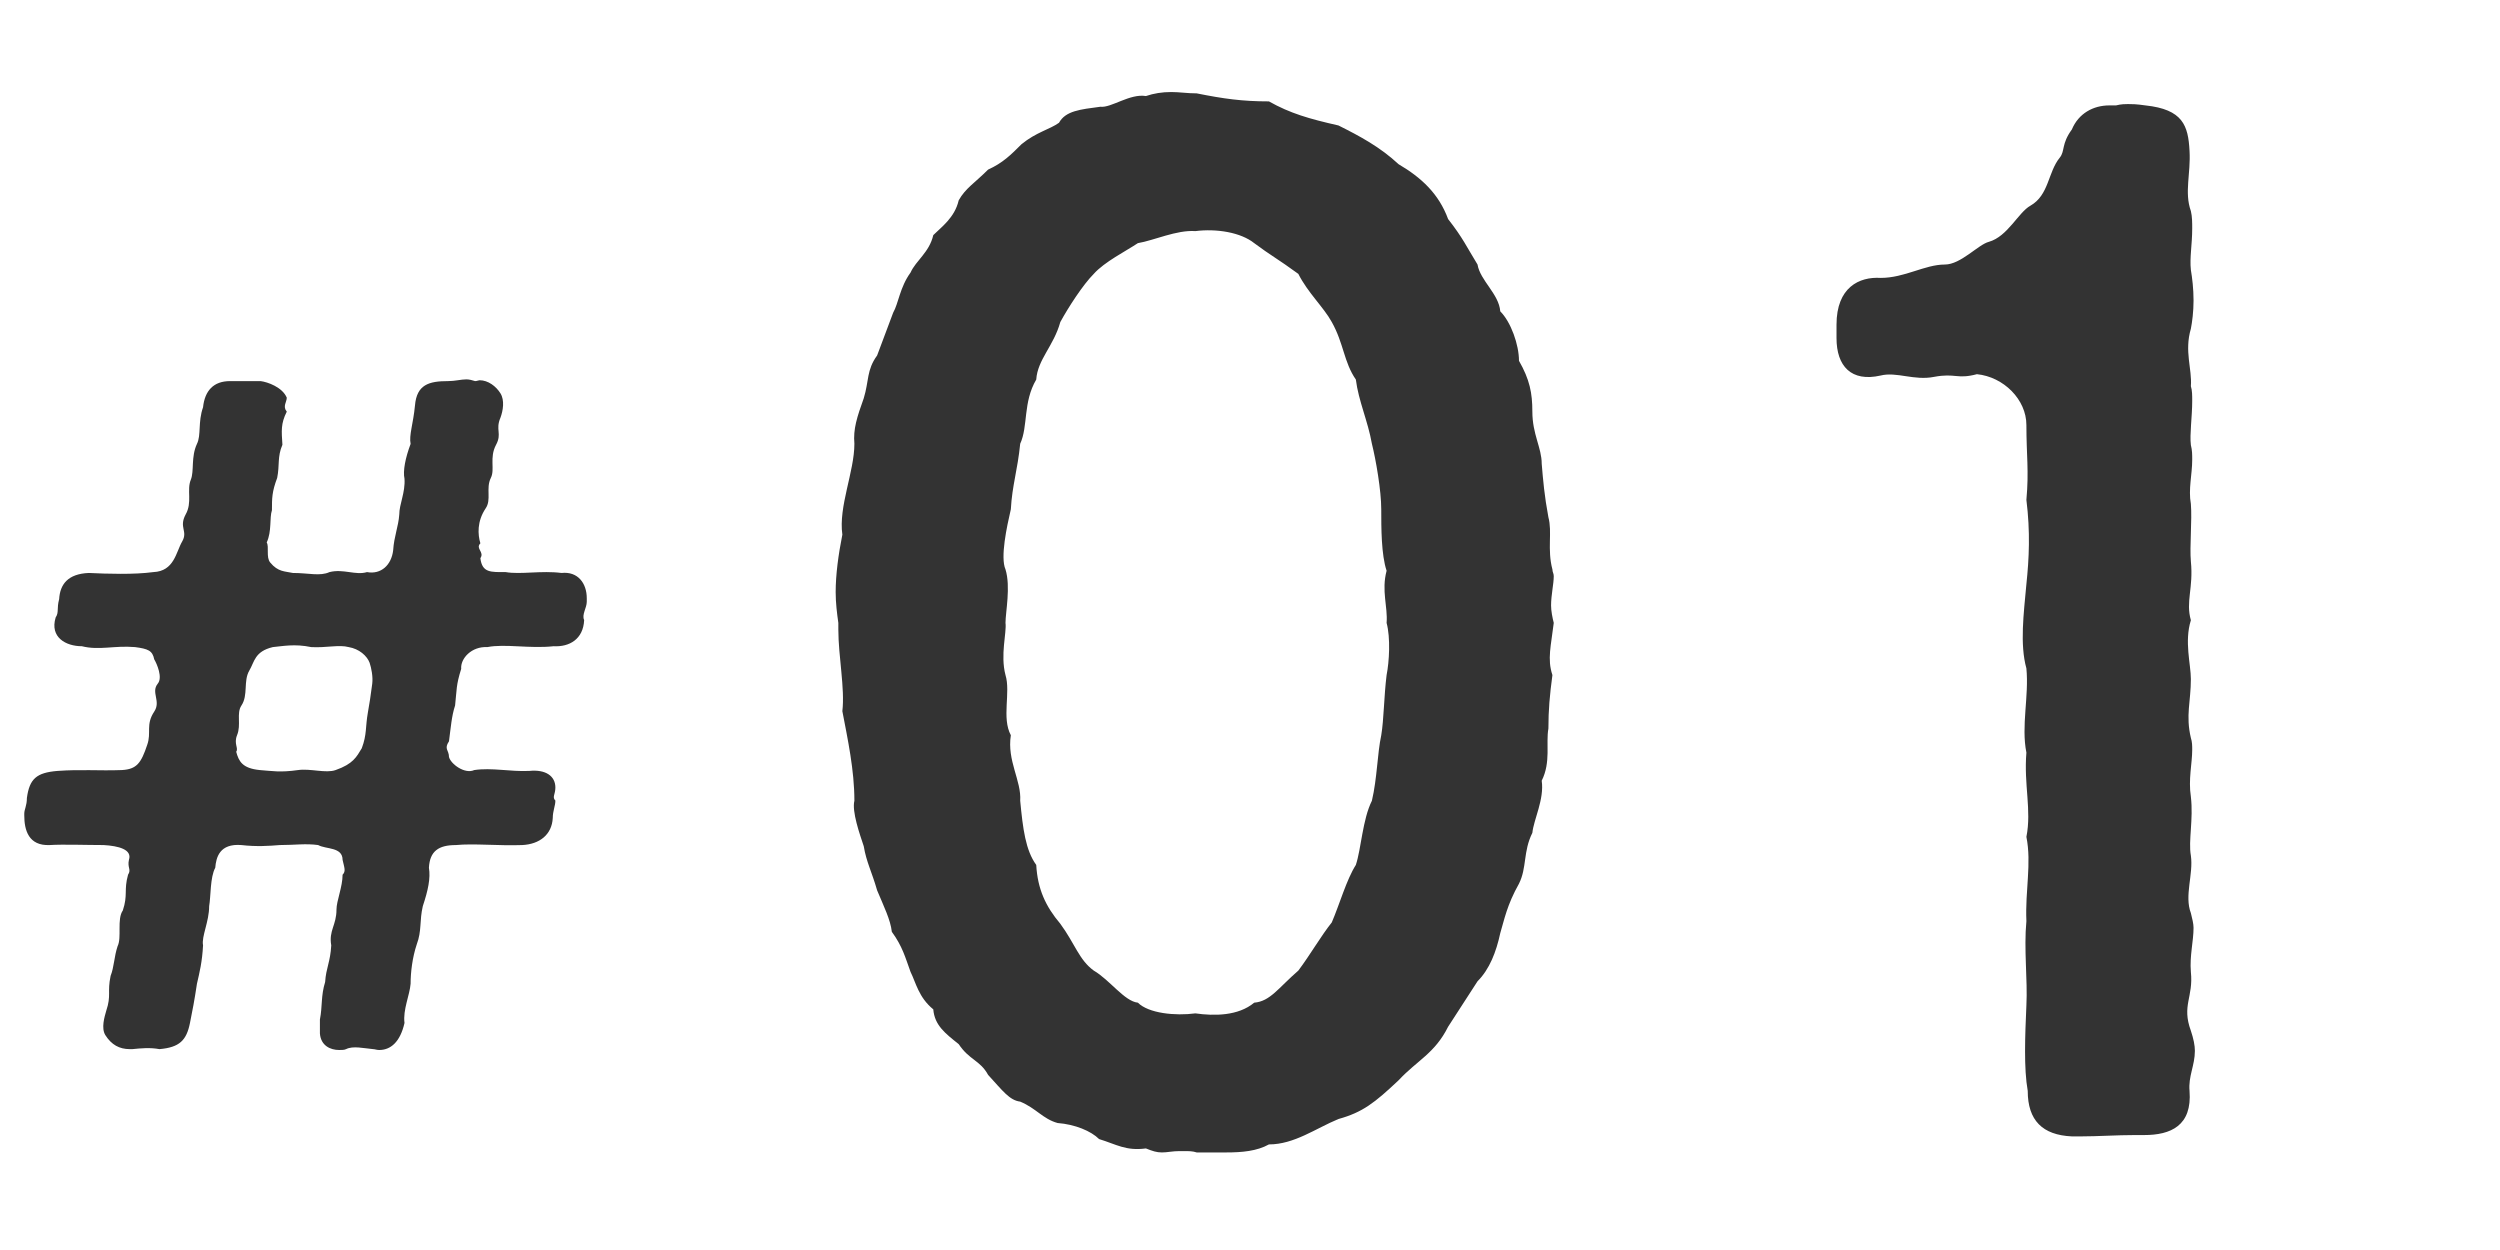
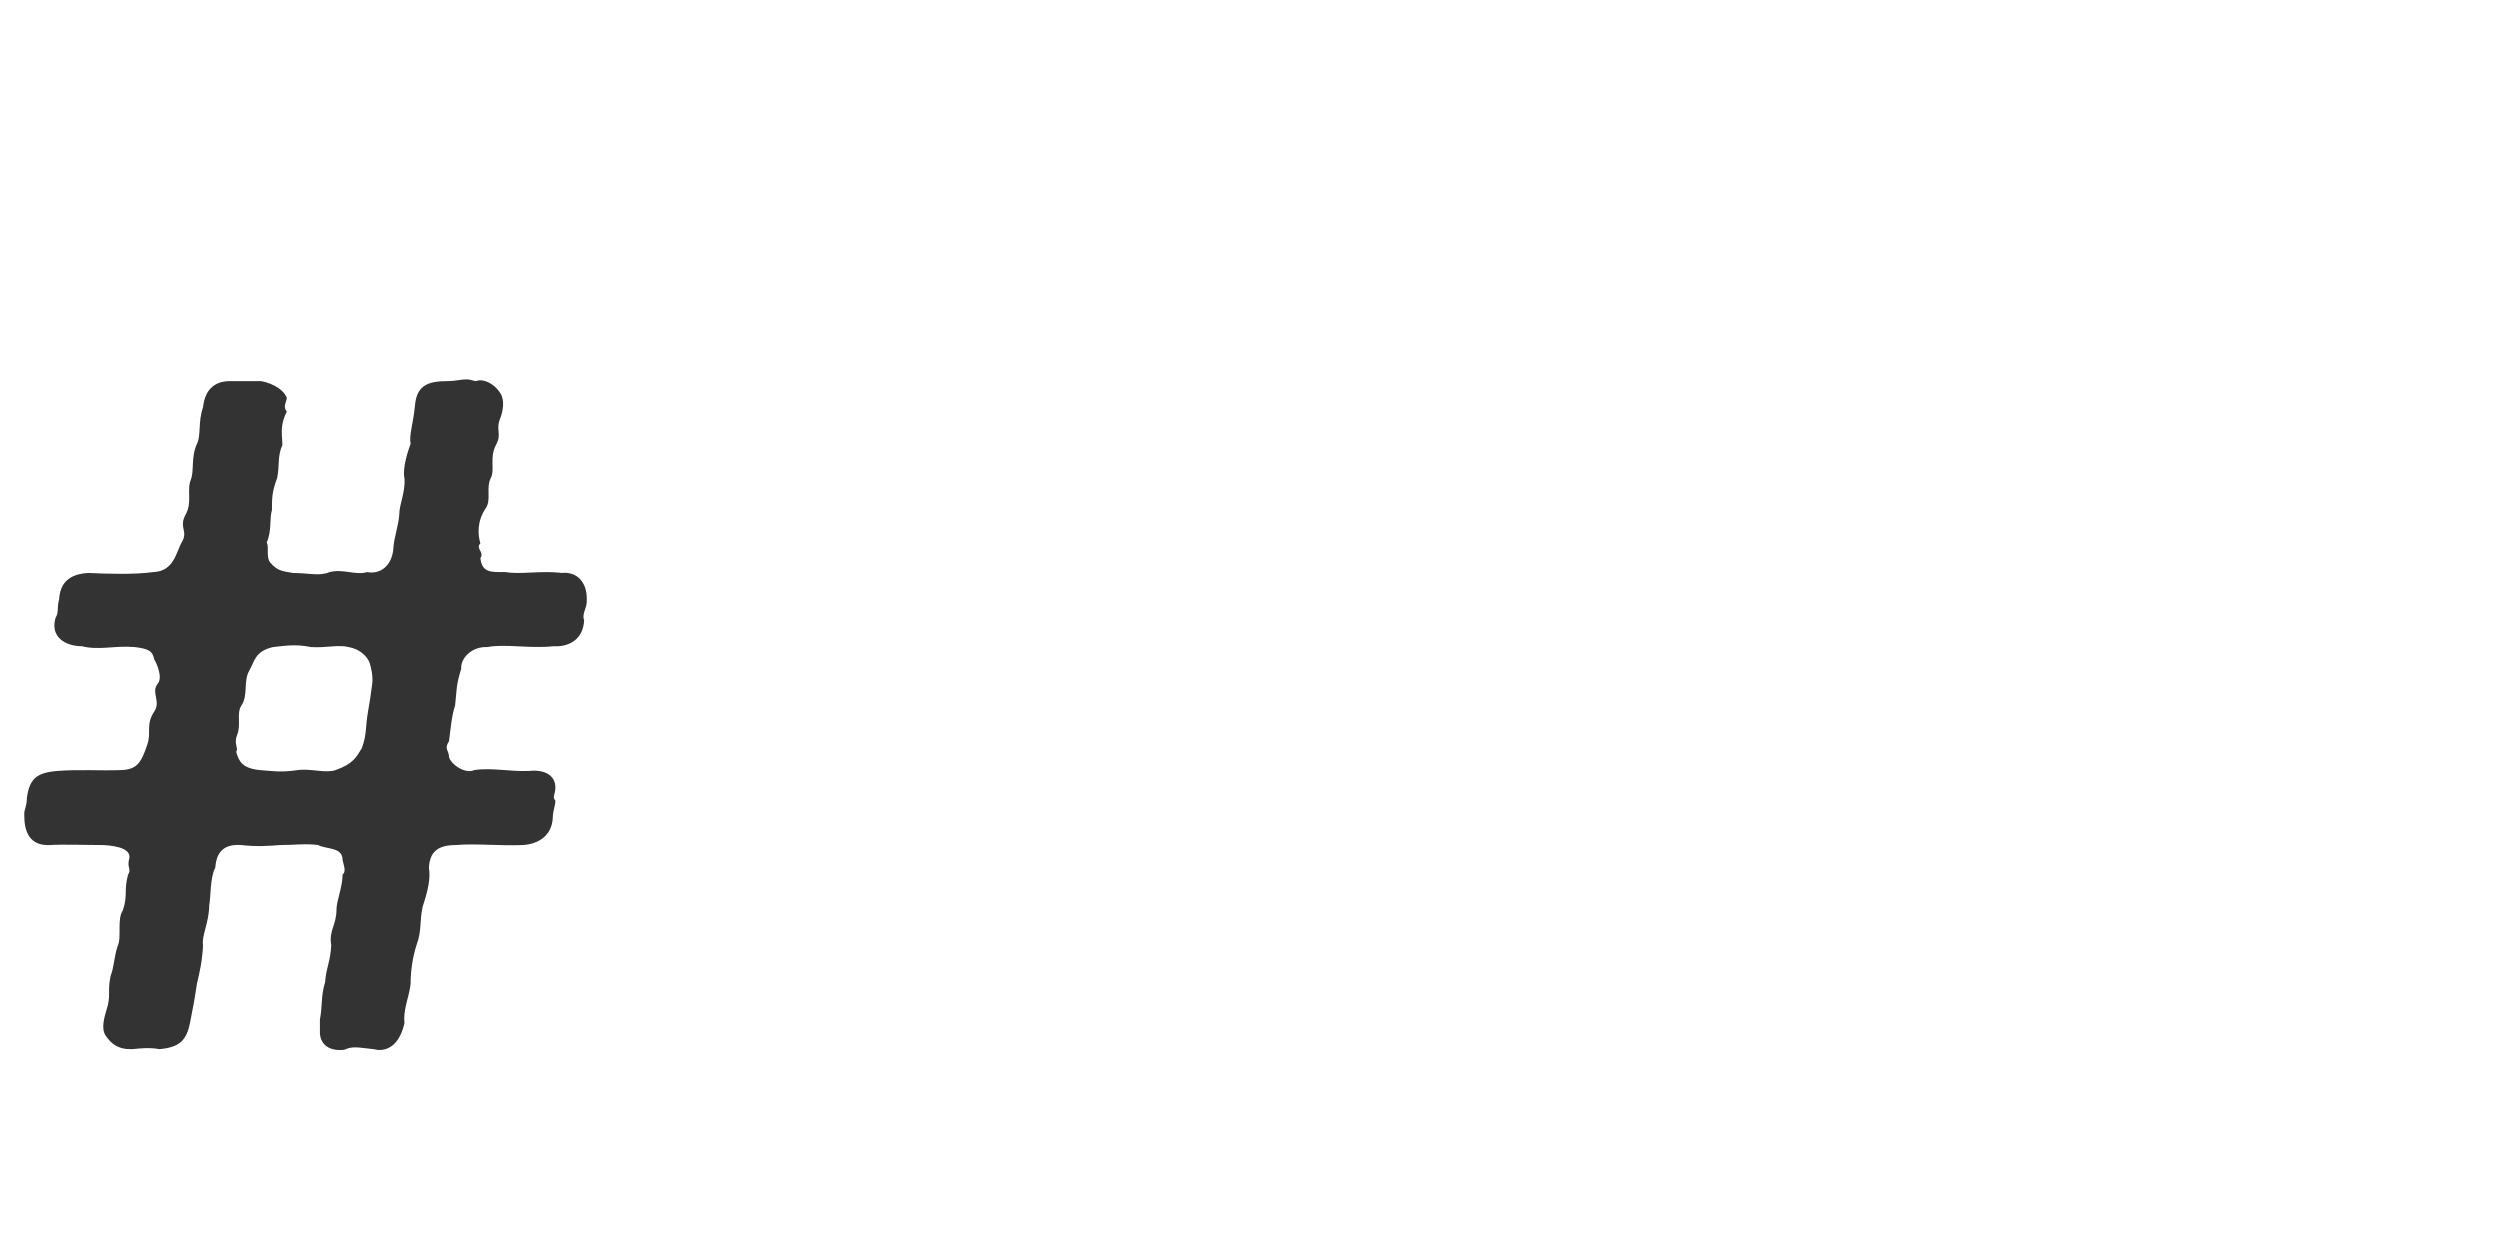
<svg xmlns="http://www.w3.org/2000/svg" width="86" height="43" viewBox="0 0 86 43" fill="none">
  <path d="M19.315 19.71C19.885 19.65 20.185 20.07 20.185 20.58V20.7C20.185 20.91 20.005 21.15 20.095 21.33C20.065 21.99 19.585 22.26 19.045 22.23C18.235 22.32 17.365 22.14 16.765 22.26C16.225 22.23 15.835 22.65 15.865 23.01C15.685 23.58 15.715 23.73 15.655 24.27C15.535 24.63 15.505 25.05 15.445 25.5C15.265 25.77 15.445 25.8 15.445 26.04C15.505 26.28 15.985 26.64 16.315 26.49C16.915 26.4 17.545 26.55 18.205 26.52C18.775 26.46 19.105 26.7 19.105 27.09C19.105 27.33 18.985 27.42 19.105 27.54C19.105 27.72 19.015 27.9 19.015 28.14C18.985 28.71 18.565 29.04 17.965 29.07C17.155 29.1 16.285 29.01 15.685 29.07C15.085 29.07 14.785 29.28 14.755 29.85C14.815 30.21 14.725 30.63 14.545 31.17C14.425 31.68 14.515 32.01 14.335 32.49C14.185 32.94 14.125 33.45 14.125 33.84C14.095 34.23 13.855 34.74 13.915 35.19C13.765 35.85 13.435 36.12 13.045 36.12C12.955 36.12 12.895 36.09 12.835 36.09C12.505 36.06 12.145 35.97 11.905 36.09C11.845 36.12 11.755 36.12 11.665 36.12C11.365 36.12 11.035 35.97 11.005 35.55V35.07C11.095 34.62 11.035 34.26 11.185 33.78C11.215 33.3 11.365 33.09 11.395 32.52C11.305 32.01 11.575 31.83 11.575 31.29C11.575 30.99 11.785 30.51 11.785 30.09C11.905 29.97 11.845 29.85 11.785 29.58C11.785 29.13 11.215 29.22 10.945 29.07C10.525 29.01 10.135 29.07 9.625 29.07C9.265 29.1 8.815 29.13 8.305 29.07C7.555 29.01 7.435 29.49 7.405 29.85C7.225 30.18 7.255 30.84 7.195 31.17C7.195 31.71 6.925 32.22 6.985 32.52C6.955 33.09 6.865 33.45 6.775 33.84C6.685 34.44 6.625 34.74 6.535 35.19C6.415 35.79 6.175 36.03 5.485 36.09C5.155 36.03 4.855 36.06 4.555 36.09H4.465C4.105 36.09 3.835 35.94 3.625 35.61C3.475 35.37 3.595 34.98 3.655 34.77C3.835 34.23 3.685 34.14 3.805 33.57C3.925 33.27 3.925 32.91 4.045 32.55C4.195 32.25 4.015 31.62 4.225 31.32C4.405 30.78 4.255 30.63 4.405 30.09C4.525 29.91 4.375 29.85 4.435 29.58C4.555 29.22 4.075 29.1 3.565 29.07C2.965 29.07 2.185 29.04 1.705 29.07C0.985 29.1 0.835 28.56 0.835 28.05V27.99C0.835 27.84 0.925 27.72 0.925 27.45C1.015 26.79 1.255 26.58 1.975 26.52C2.815 26.46 3.385 26.52 4.195 26.49C4.705 26.46 4.855 26.25 5.065 25.62C5.215 25.2 5.005 24.93 5.305 24.48C5.545 24.12 5.185 23.82 5.425 23.52C5.605 23.31 5.395 22.83 5.305 22.68C5.245 22.38 5.095 22.32 4.645 22.26C3.925 22.2 3.415 22.38 2.815 22.23C2.275 22.23 1.705 21.93 1.915 21.24C2.035 21.06 1.945 20.94 2.035 20.61C2.065 20.1 2.335 19.74 3.055 19.71C3.685 19.74 4.615 19.77 5.275 19.68C5.995 19.65 6.055 18.99 6.265 18.63C6.475 18.27 6.145 18.15 6.385 17.7C6.625 17.28 6.415 16.86 6.565 16.5C6.685 16.2 6.565 15.72 6.775 15.27C6.925 14.97 6.805 14.52 6.985 14.01C7.045 13.44 7.345 13.11 7.915 13.11H8.965C9.205 13.14 9.715 13.32 9.865 13.68C9.865 13.83 9.715 13.98 9.865 14.16C9.655 14.58 9.685 14.82 9.715 15.3C9.535 15.72 9.625 15.99 9.535 16.44C9.355 16.92 9.355 17.13 9.355 17.55C9.265 17.82 9.355 18.27 9.175 18.66C9.265 18.81 9.145 19.17 9.295 19.35C9.565 19.68 9.805 19.65 10.075 19.71C10.615 19.71 11.005 19.83 11.335 19.68C11.815 19.56 12.235 19.8 12.625 19.68C13.105 19.77 13.465 19.44 13.525 18.93C13.555 18.45 13.705 18.12 13.735 17.7C13.735 17.34 13.945 16.95 13.915 16.47C13.855 16.2 13.945 15.75 14.125 15.27C14.065 14.97 14.215 14.58 14.275 13.95C14.335 13.23 14.755 13.11 15.415 13.11C15.655 13.11 15.865 13.05 16.045 13.05C16.135 13.05 16.255 13.08 16.345 13.11C16.405 13.11 16.465 13.08 16.495 13.08C16.795 13.08 17.065 13.29 17.215 13.53C17.365 13.77 17.305 14.13 17.215 14.37C17.035 14.79 17.275 14.91 17.065 15.3C16.825 15.75 17.035 16.14 16.885 16.44C16.705 16.8 16.915 17.19 16.705 17.49C16.405 17.94 16.435 18.39 16.525 18.69C16.345 18.87 16.675 18.99 16.525 19.2C16.585 19.71 16.885 19.68 17.395 19.68C17.905 19.77 18.625 19.62 19.315 19.71ZM12.805 23.52C12.835 23.28 12.775 22.98 12.715 22.8C12.625 22.56 12.355 22.32 11.995 22.26C11.665 22.17 11.215 22.29 10.705 22.26C10.135 22.14 9.715 22.23 9.385 22.26C8.755 22.41 8.755 22.77 8.575 23.07C8.365 23.43 8.545 23.91 8.305 24.27C8.125 24.54 8.305 24.93 8.155 25.29C8.035 25.59 8.215 25.74 8.125 25.86C8.215 26.19 8.335 26.43 8.935 26.49C9.355 26.52 9.625 26.58 10.255 26.49C10.675 26.43 11.215 26.61 11.545 26.49C12.145 26.28 12.265 26.04 12.445 25.74C12.625 25.26 12.565 25.02 12.655 24.51C12.715 24.18 12.745 23.97 12.805 23.52Z" fill="#333333" />
-   <path d="M53.449 21.428C53.357 22.21 53.219 22.67 53.403 23.222C53.311 23.912 53.265 24.418 53.265 25.062C53.173 25.568 53.357 26.212 53.035 26.856C53.127 27.5 52.759 28.19 52.713 28.65C52.391 29.294 52.529 29.846 52.253 30.398C51.839 31.134 51.747 31.64 51.609 32.1C51.471 32.744 51.241 33.342 50.827 33.756L49.815 35.32C49.355 36.24 48.757 36.47 48.113 37.16C47.285 37.942 46.871 38.264 46.043 38.494C45.261 38.816 44.525 39.368 43.651 39.368C43.237 39.598 42.731 39.644 42.179 39.644H41.167C41.029 39.598 40.891 39.598 40.753 39.598C40.707 39.598 40.615 39.598 40.569 39.598C40.339 39.598 40.155 39.644 39.971 39.644C39.787 39.644 39.649 39.598 39.419 39.506C38.729 39.598 38.407 39.368 37.809 39.184C37.533 38.908 36.981 38.678 36.383 38.632C35.877 38.494 35.647 38.126 35.095 37.896C34.727 37.85 34.497 37.528 33.991 36.976C33.715 36.47 33.347 36.47 32.979 35.918C32.519 35.55 32.151 35.274 32.105 34.722C31.599 34.308 31.507 33.802 31.323 33.434C31.139 32.928 31.047 32.56 30.679 32.054C30.633 31.64 30.403 31.18 30.173 30.628C29.989 29.984 29.805 29.662 29.713 29.11C29.575 28.696 29.299 27.914 29.391 27.546C29.391 26.488 29.161 25.43 28.977 24.464C29.069 23.682 28.839 22.578 28.839 21.658C28.839 21.566 28.839 21.52 28.839 21.428C28.793 21.106 28.747 20.738 28.747 20.37C28.747 19.772 28.839 19.082 28.977 18.392C28.839 17.426 29.391 16.23 29.391 15.264C29.345 14.758 29.483 14.344 29.713 13.7C29.897 13.102 29.805 12.734 30.173 12.228L30.725 10.756C30.909 10.434 30.955 9.882 31.323 9.376C31.507 8.962 31.967 8.686 32.105 8.088C32.381 7.812 32.841 7.49 32.979 6.892C33.209 6.478 33.531 6.294 33.991 5.834C34.497 5.604 34.773 5.328 35.141 4.96C35.647 4.546 36.107 4.454 36.429 4.224C36.659 3.81 37.165 3.764 37.855 3.672C38.223 3.718 38.867 3.212 39.419 3.304C39.695 3.212 39.971 3.166 40.293 3.166C40.569 3.166 40.845 3.212 41.167 3.212C42.087 3.396 42.731 3.488 43.651 3.488C44.387 3.902 45.031 4.086 46.043 4.316C46.779 4.684 47.469 5.052 48.113 5.65C48.895 6.11 49.493 6.662 49.815 7.536C50.321 8.18 50.459 8.502 50.827 9.1C50.919 9.652 51.563 10.112 51.609 10.71C51.977 11.078 52.253 11.86 52.253 12.412C52.621 13.056 52.713 13.516 52.713 14.16C52.713 14.942 53.035 15.402 53.035 15.954C53.081 16.506 53.127 17.058 53.265 17.794C53.403 18.3 53.219 18.898 53.403 19.588C53.403 19.68 53.449 19.726 53.449 19.818C53.449 20.094 53.357 20.462 53.357 20.83C53.357 21.014 53.403 21.244 53.449 21.428ZM47.699 23.222C47.791 22.762 47.837 21.934 47.699 21.428C47.745 20.876 47.515 20.324 47.699 19.634C47.515 19.082 47.515 18.162 47.515 17.518C47.515 16.874 47.331 15.816 47.193 15.264C47.055 14.482 46.733 13.792 46.641 13.056C46.227 12.458 46.227 11.814 45.813 11.078C45.537 10.572 44.985 10.066 44.663 9.422C43.973 8.916 43.697 8.778 43.145 8.364C42.685 7.996 41.857 7.858 41.121 7.95C40.477 7.904 39.695 8.272 39.143 8.364C38.729 8.64 37.993 9.008 37.625 9.422C37.257 9.79 36.751 10.572 36.475 11.078C36.245 11.906 35.693 12.366 35.647 13.056C35.187 13.838 35.371 14.666 35.095 15.264C35.003 16.184 34.819 16.69 34.773 17.518C34.635 18.116 34.405 19.174 34.589 19.588C34.773 20.186 34.589 21.06 34.589 21.428C34.635 21.75 34.405 22.532 34.589 23.222C34.773 23.82 34.451 24.694 34.773 25.292C34.635 26.166 35.141 26.856 35.095 27.546C35.187 28.512 35.279 29.248 35.647 29.754C35.693 30.582 35.969 31.18 36.475 31.778C36.981 32.468 37.119 33.02 37.625 33.388C38.177 33.71 38.683 34.446 39.143 34.492C39.511 34.86 40.431 34.952 41.121 34.86C41.765 34.952 42.593 34.952 43.145 34.492C43.697 34.446 43.973 33.986 44.663 33.388C45.077 32.836 45.445 32.192 45.813 31.732C46.089 31.088 46.319 30.26 46.641 29.754C46.825 29.202 46.871 28.19 47.193 27.546C47.377 26.764 47.377 25.936 47.515 25.292C47.607 24.74 47.607 23.958 47.699 23.222ZM75.366 35.458C75.458 35.734 75.504 35.964 75.504 36.148C75.504 36.654 75.274 37.022 75.32 37.528C75.412 38.724 74.676 39.046 73.756 39.046H73.434C72.836 39.046 72.146 39.092 71.594 39.092H71.272C70.26 39.046 69.754 38.54 69.754 37.528C69.616 36.746 69.662 35.642 69.708 34.584C69.754 33.71 69.616 32.652 69.708 31.686C69.662 30.628 69.892 29.708 69.708 28.788C69.892 27.868 69.616 26.994 69.708 25.89C69.524 24.97 69.8 23.958 69.708 22.992C69.478 22.164 69.616 21.106 69.708 20.094C69.8 19.22 69.846 18.3 69.708 17.196C69.8 16.184 69.708 15.678 69.708 14.62C69.708 13.746 68.926 12.964 68.006 12.872C67.316 13.056 67.27 12.826 66.534 12.964C65.844 13.102 65.246 12.78 64.694 12.918C63.682 13.148 63.176 12.596 63.176 11.63V11.17C63.176 9.882 63.958 9.514 64.694 9.56C65.522 9.56 66.212 9.1 66.902 9.1C67.454 9.1 68.052 8.41 68.42 8.318C69.064 8.134 69.432 7.306 69.846 7.076C70.49 6.708 70.444 5.926 70.858 5.42C71.042 5.19 70.904 4.96 71.272 4.454C71.502 3.902 72.008 3.626 72.56 3.626H72.79C72.974 3.58 73.112 3.58 73.204 3.58C73.342 3.58 73.48 3.58 73.802 3.626C75.09 3.764 75.274 4.316 75.32 5.19C75.366 5.972 75.136 6.616 75.366 7.26C75.412 7.444 75.412 7.674 75.412 7.858C75.412 8.41 75.32 8.87 75.366 9.284C75.412 9.56 75.458 9.928 75.458 10.342C75.458 10.71 75.412 11.078 75.366 11.308C75.136 12.09 75.412 12.688 75.366 13.286C75.412 13.424 75.412 13.608 75.412 13.792C75.412 14.344 75.32 14.942 75.366 15.31C75.412 15.494 75.412 15.632 75.412 15.816C75.412 16.322 75.274 16.828 75.366 17.334C75.412 17.886 75.32 18.806 75.366 19.312C75.458 20.232 75.182 20.692 75.366 21.336C75.136 22.072 75.366 22.854 75.366 23.36C75.366 24.142 75.182 24.602 75.366 25.384C75.412 25.522 75.412 25.66 75.412 25.798C75.412 26.258 75.274 26.81 75.366 27.408C75.458 28.19 75.274 28.926 75.366 29.432C75.458 30.076 75.136 30.812 75.366 31.41C75.412 31.594 75.458 31.778 75.458 31.916C75.458 32.376 75.32 32.882 75.366 33.434C75.458 34.308 75.044 34.584 75.366 35.458Z" fill="#333333" />
</svg>